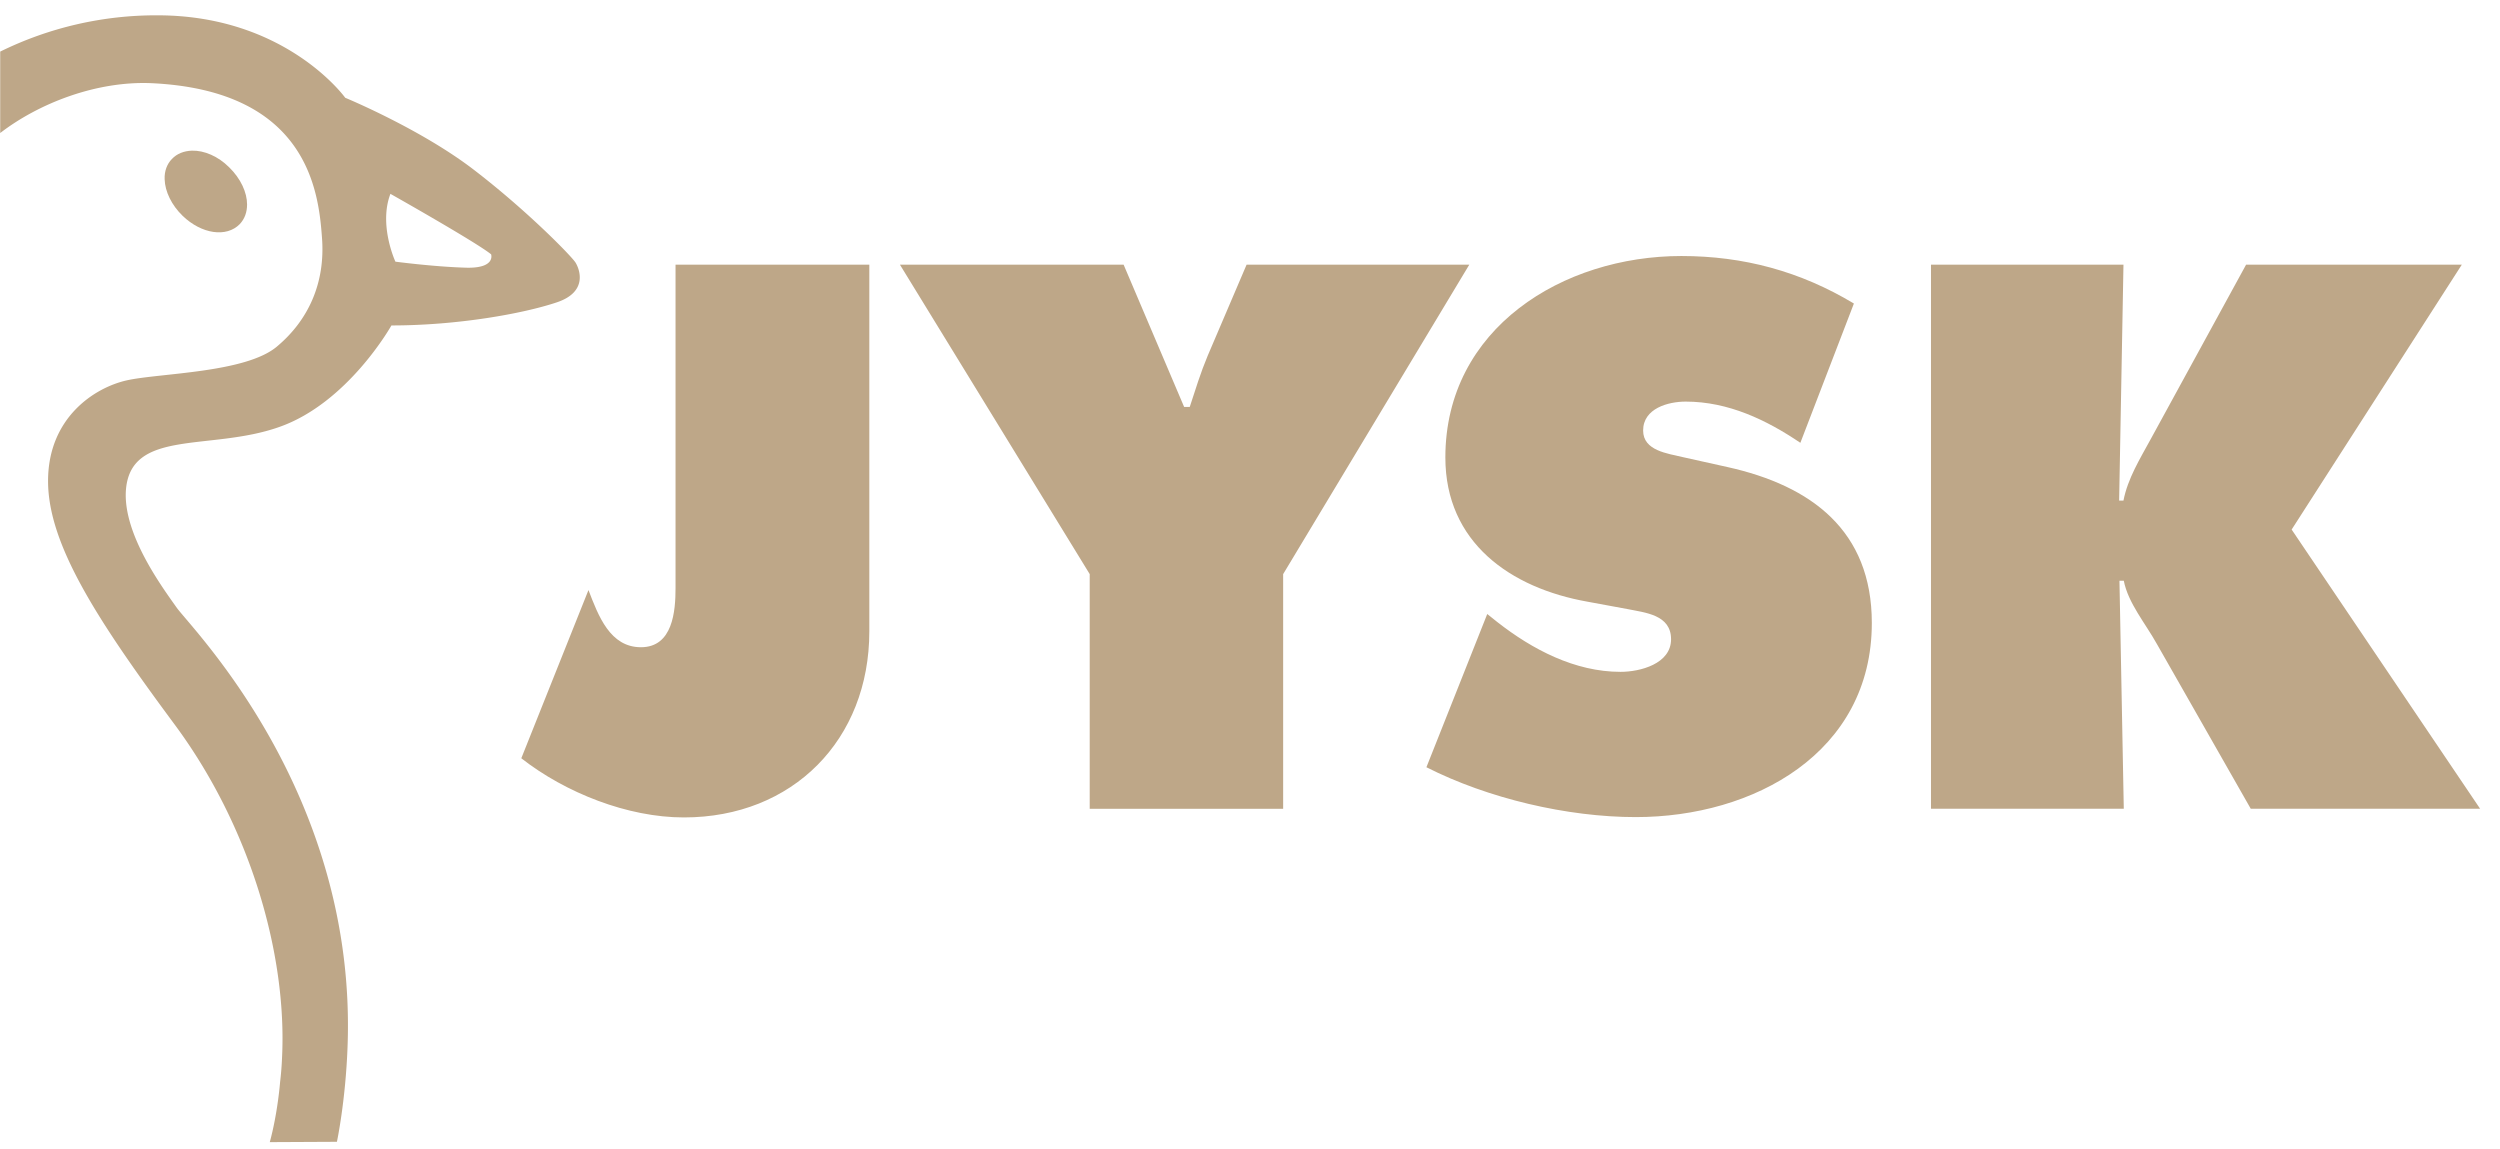
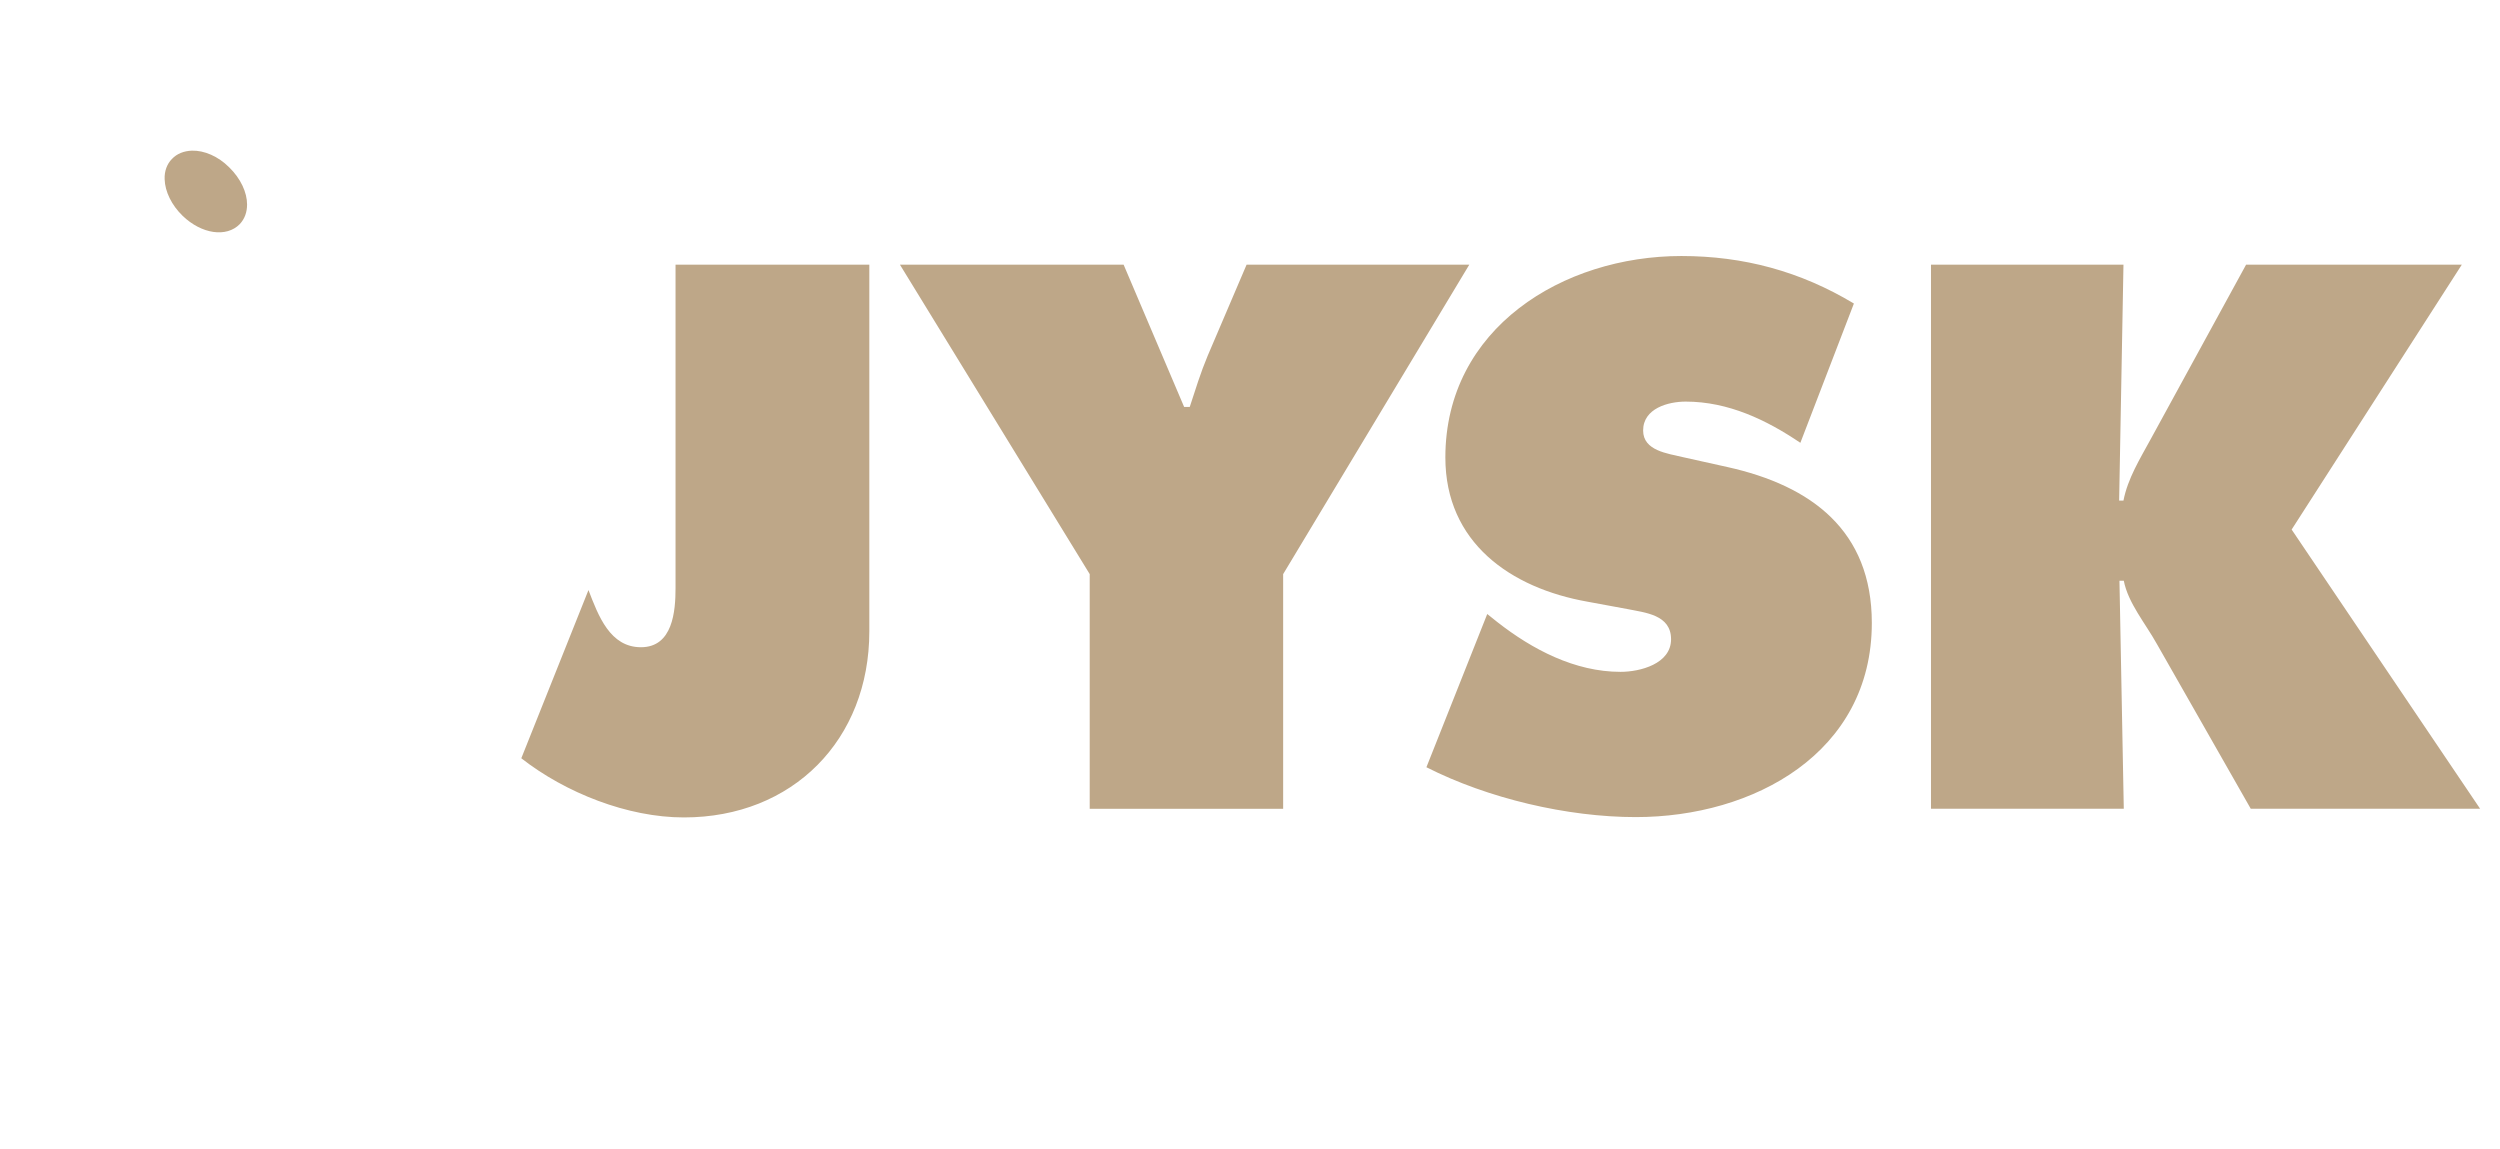
<svg xmlns="http://www.w3.org/2000/svg" width="111" height="51" fill="none">
  <path d="M38.598 11.75v16.28c0 4.81-3.394 8.264-8.235 8.264-2.494 0-5.254-1.092-7.217-2.627l2.982-7.468c.442 1.151.959 2.538 2.331 2.538 1.417 0 1.535-1.608 1.535-2.627V11.75h8.604zm11.29 0l2.687 6.317h.25c.251-.767.487-1.535.797-2.273l1.727-4.043h9.888l-8.265 13.74V35.91h-8.589V25.49l-8.427-13.74h9.932zm16.146 15.512l.443.354c1.564 1.225 3.453 2.214 5.475 2.214.87 0 2.243-.355 2.243-1.447s-1.15-1.18-1.948-1.343l-1.756-.324c-3.424-.606-6.317-2.627-6.317-6.405 0-5.742 5.225-8.944 10.479-8.944 2.76 0 5.283.679 7.66 2.11l-2.377 6.184c-1.505-1.018-3.202-1.83-5.091-1.83-.768 0-1.89.295-1.89 1.284 0 .9 1.093 1.018 1.757 1.18l1.992.443c3.72.827 6.405 2.82 6.405 6.922 0 5.77-5.254 8.619-10.478 8.619-3.04 0-6.567-.827-9.298-2.214l2.701-6.803zM85.722 11.75h8.56l-.192 10.478h.191c.192-.989.738-1.86 1.21-2.73l4.236-7.748h9.578l-7.556 11.762 8.368 12.397H99.934l-4.162-7.305c-.517-.93-1.284-1.83-1.476-2.82h-.192l.192 10.125h-8.56V11.75h-.014zM8.52 6.689c-.354.014-.664.132-.886.369-.22.22-.339.546-.324.9.015.546.31 1.151.797 1.623.841.812 1.948.974 2.538.37.222-.237.325-.532.325-.872 0-.53-.28-1.15-.797-1.652-.487-.488-1.107-.753-1.653-.738z" fill="#BEA788" />
-   <path d="M11.978 50.712c.354-1.298.457-2.656.457-2.656.044-.369.074-.738.089-1.122.221-4.575-1.417-10.257-4.797-14.802-3.424-4.62-5.593-7.97-5.593-10.774 0-2.804 2.051-4.147 3.498-4.471 1.46-.325 5.283-.325 6.67-1.506 1.373-1.151 2.155-2.804 1.993-4.84-.148-2.052-.65-6.524-7.571-6.848-2.435-.104-4.988.885-6.715 2.213V2.291A15.685 15.685 0 016.989.68c5.712 0 8.339 3.661 8.339 3.661s3.394 1.402 5.756 3.232c2.376 1.83 4.309 3.822 4.471 4.088.163.266.59 1.299-.856 1.771-1.46.487-4.353 1.018-7.32 1.018 0 0-1.933 3.454-5.003 4.516-3.07 1.078-6.626.045-6.789 2.849-.103 1.933 1.61 4.25 2.258 5.165.65.915 8.014 8.25 7.586 19.496-.088 2.42-.472 4.22-.472 4.22l-2.981.015zm5.578-39.094s1.668.221 3.07.265c1.402.06 1.18-.59 1.18-.59-.649-.531-4.471-2.686-4.471-2.686-.531 1.387.221 3.01.221 3.01z" fill="#BEA788" />
</svg>